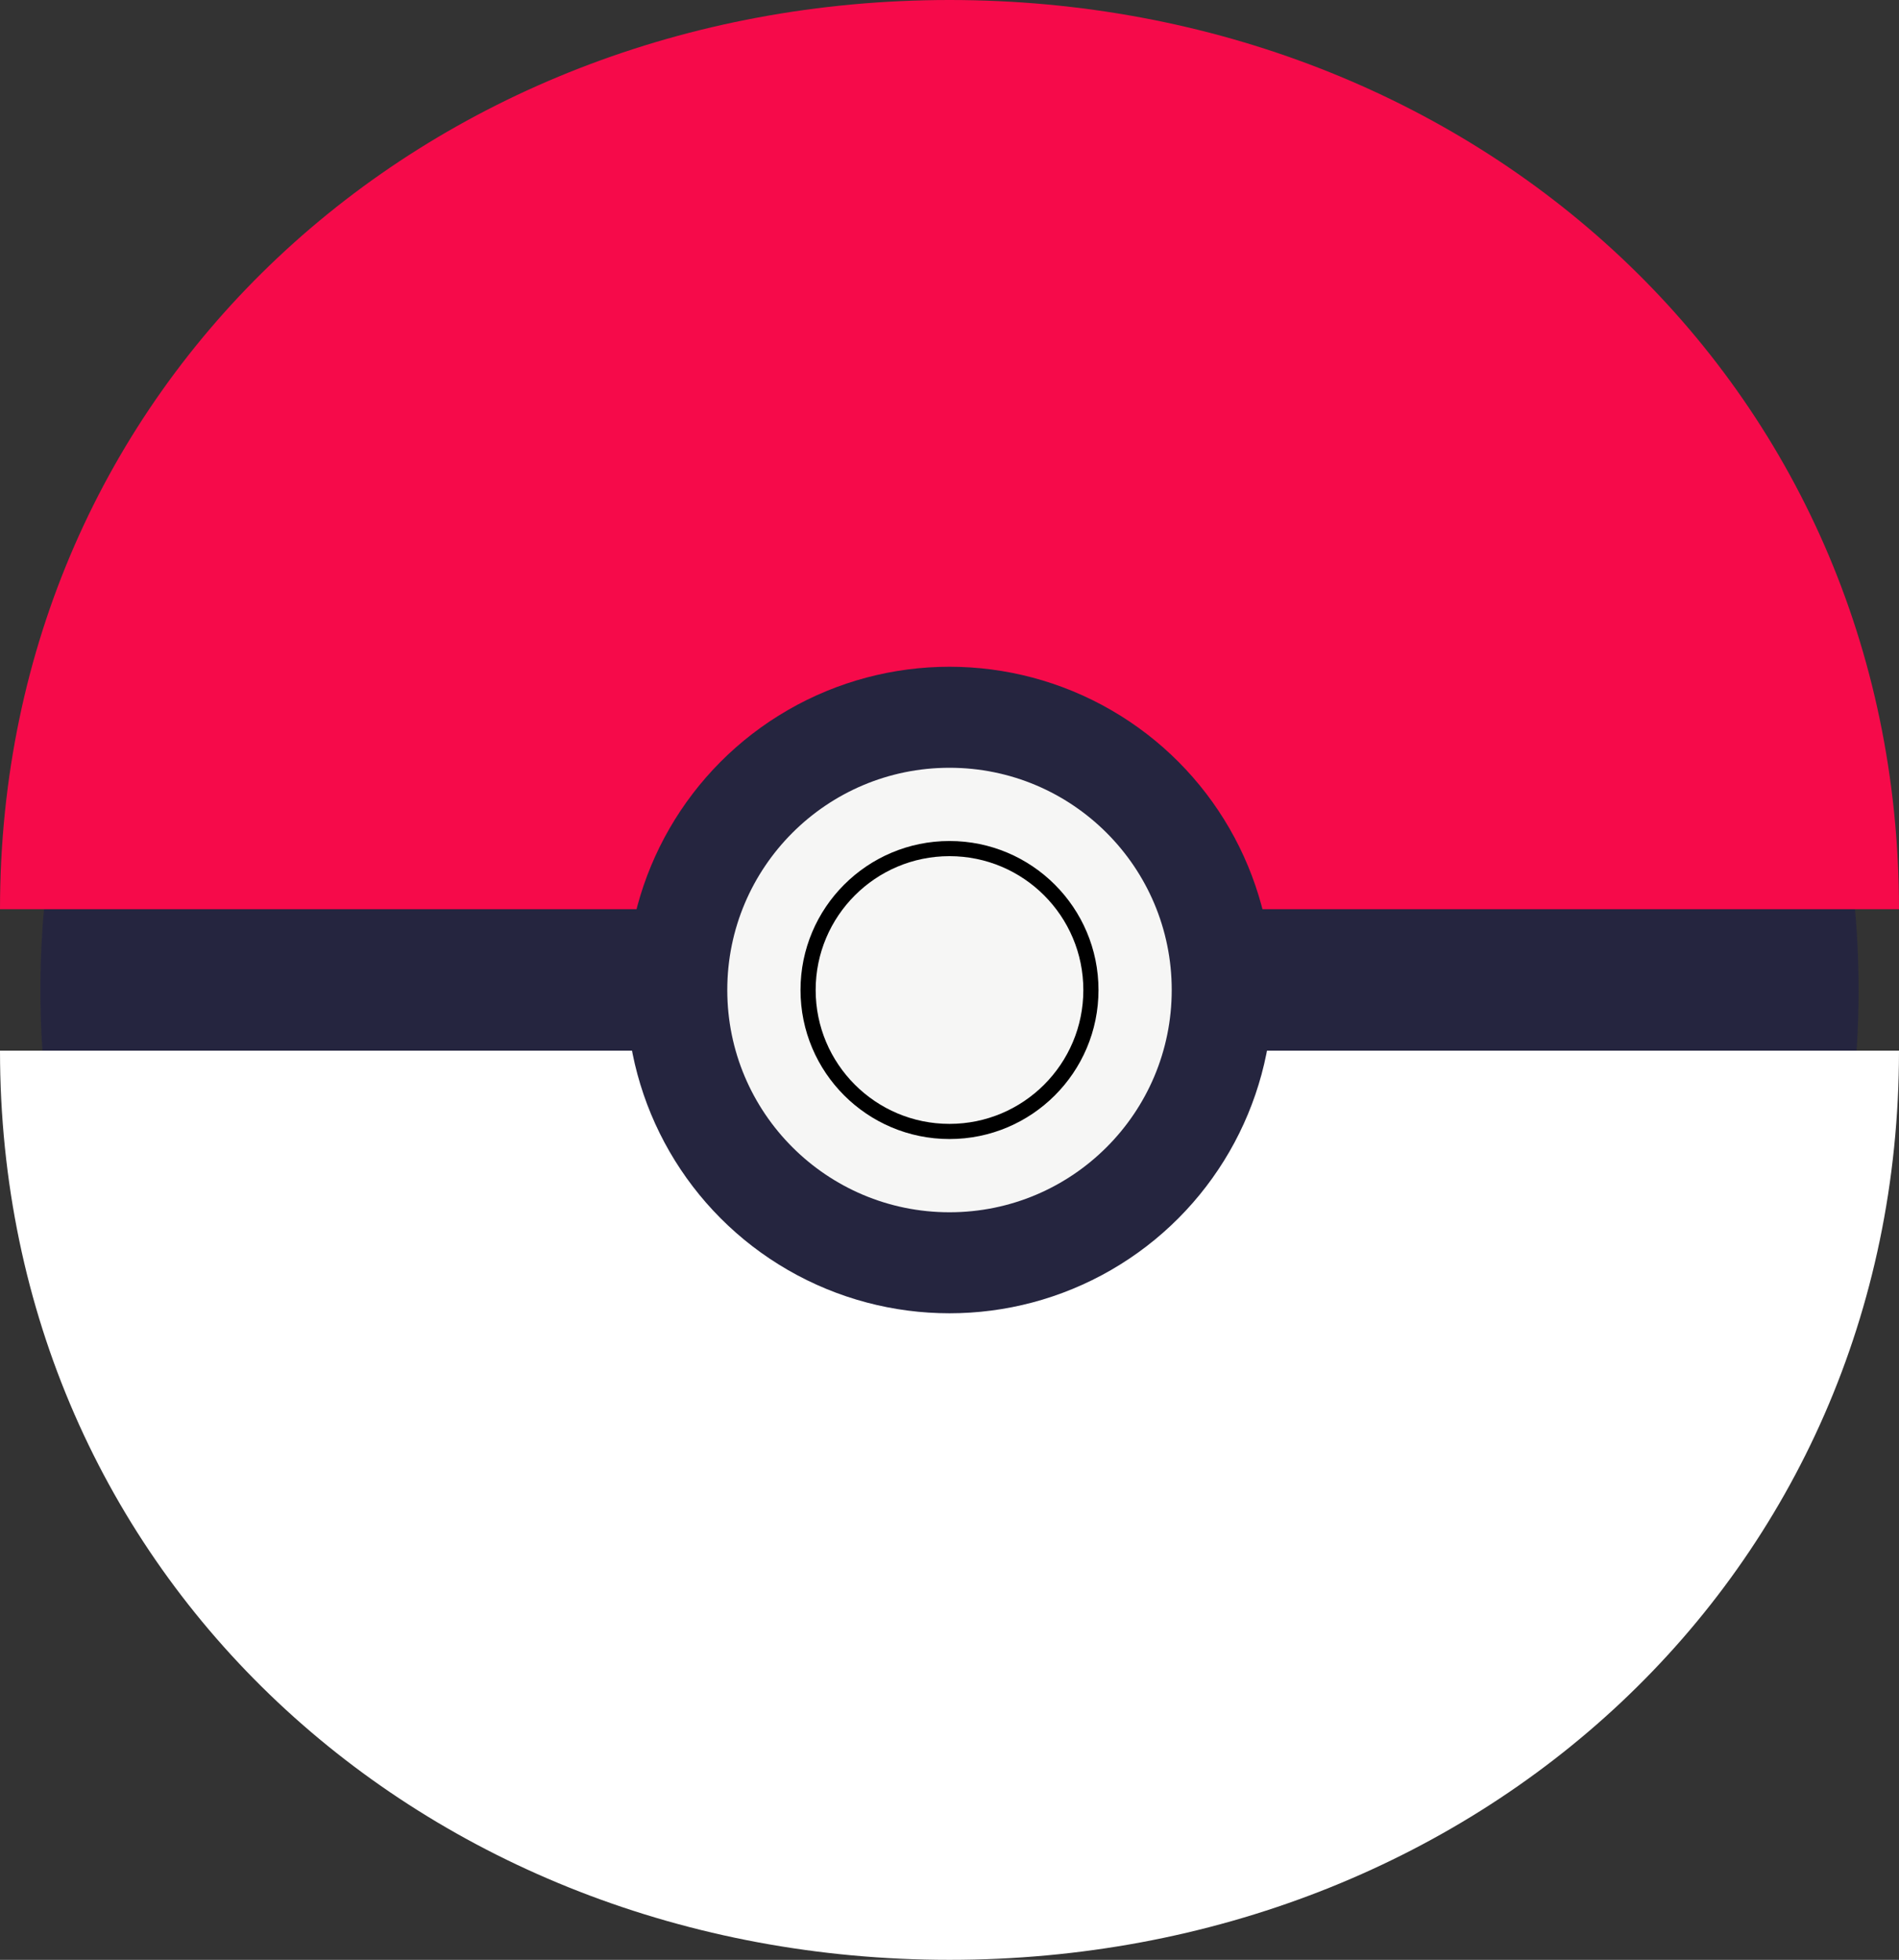
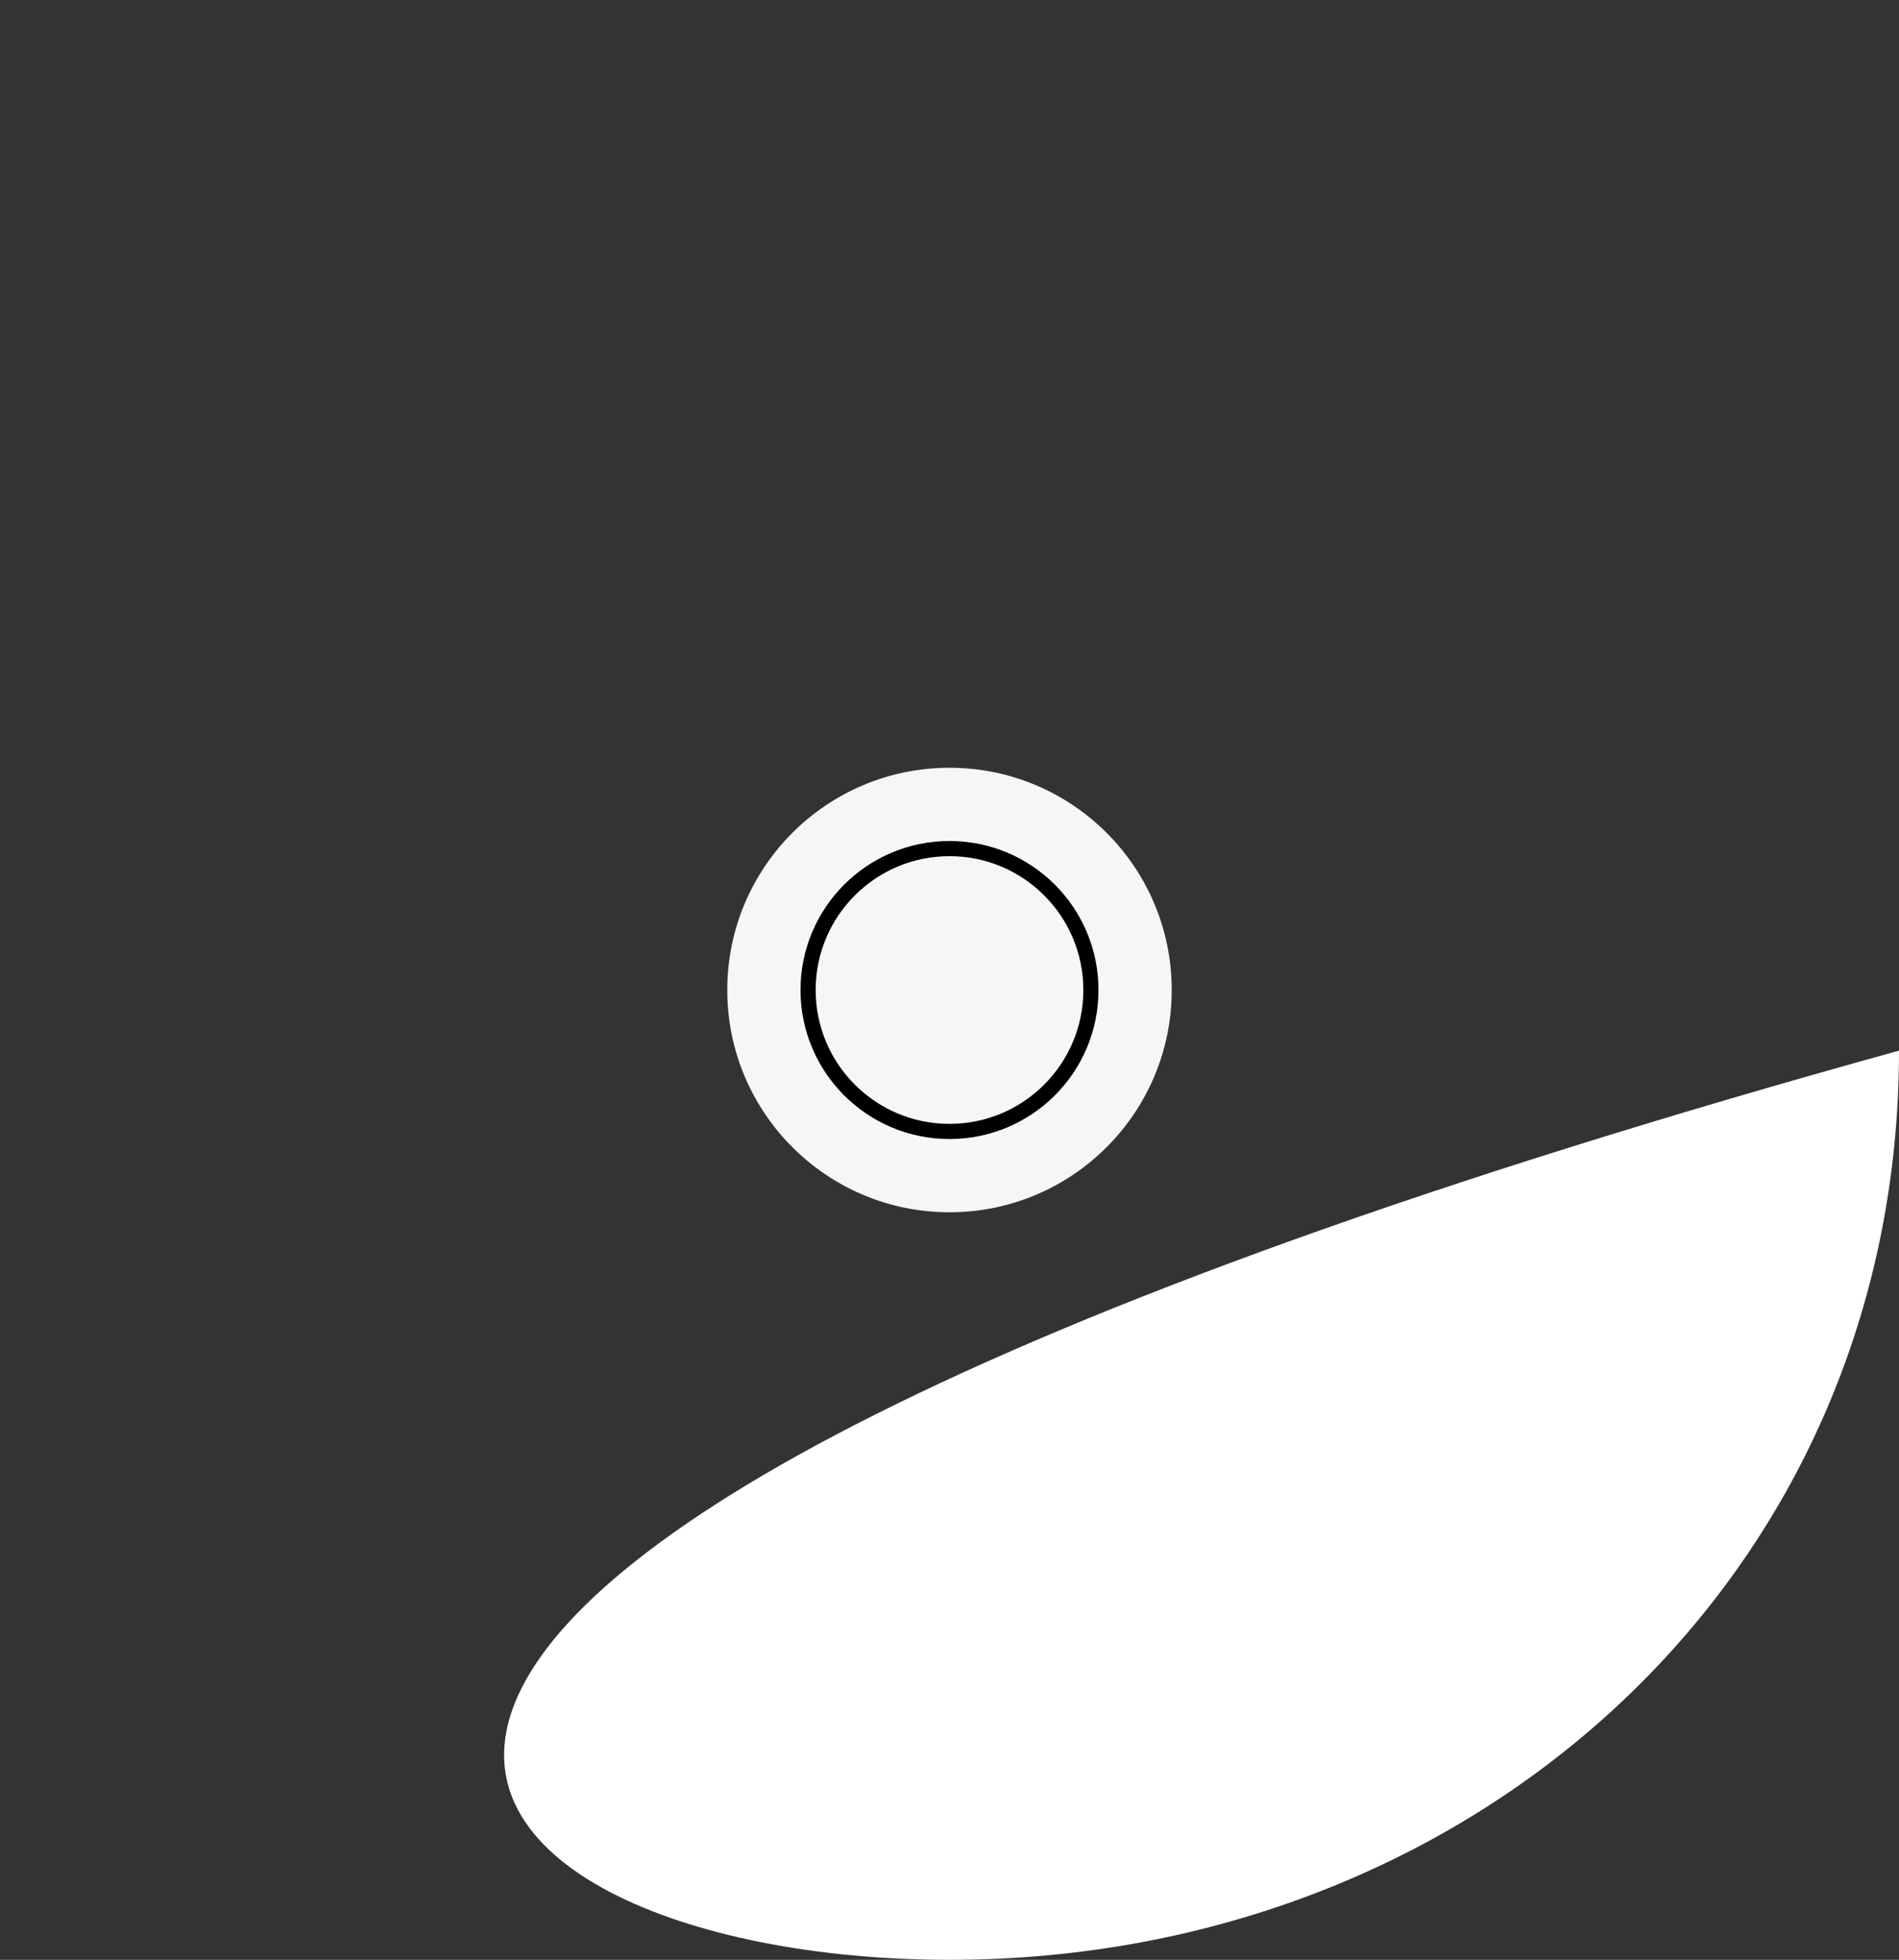
<svg xmlns="http://www.w3.org/2000/svg" viewBox="0 0 94 97">
  <rect x="0" y="0" width="94" height="97" fill="#333333" stroke="none" />
  <defs>
    <style>.cls-1{fill:#25253f;}.cls-2{fill:#f60a4a;}.cls-3{fill:#fff;}.cls-4,.cls-5{fill:#f6f6f5;}.cls-5{stroke:#000;stroke-miterlimit:10;stroke-width:0.75px;}</style>
  </defs>
  <g id="Layer_2" data-name="Layer 2">
    <g id="pokeball">
-       <circle class="cls-1" cx="47" cy="49" r="45" />
-       <path class="cls-2" d="M94,45H0C0,19,21,0,47,0S94,19,94,45Z" />
-       <path class="cls-3" d="M94,52H0C0,78,21,97,47,97S94,78,94,52Z" />
-       <circle class="cls-1" cx="47" cy="49" r="16" />
+       <path class="cls-3" d="M94,52C0,78,21,97,47,97S94,78,94,52Z" />
      <circle class="cls-4" cx="47" cy="49" r="11" />
      <circle class="cls-5" cx="47" cy="49" r="7" />
    </g>
  </g>
</svg>